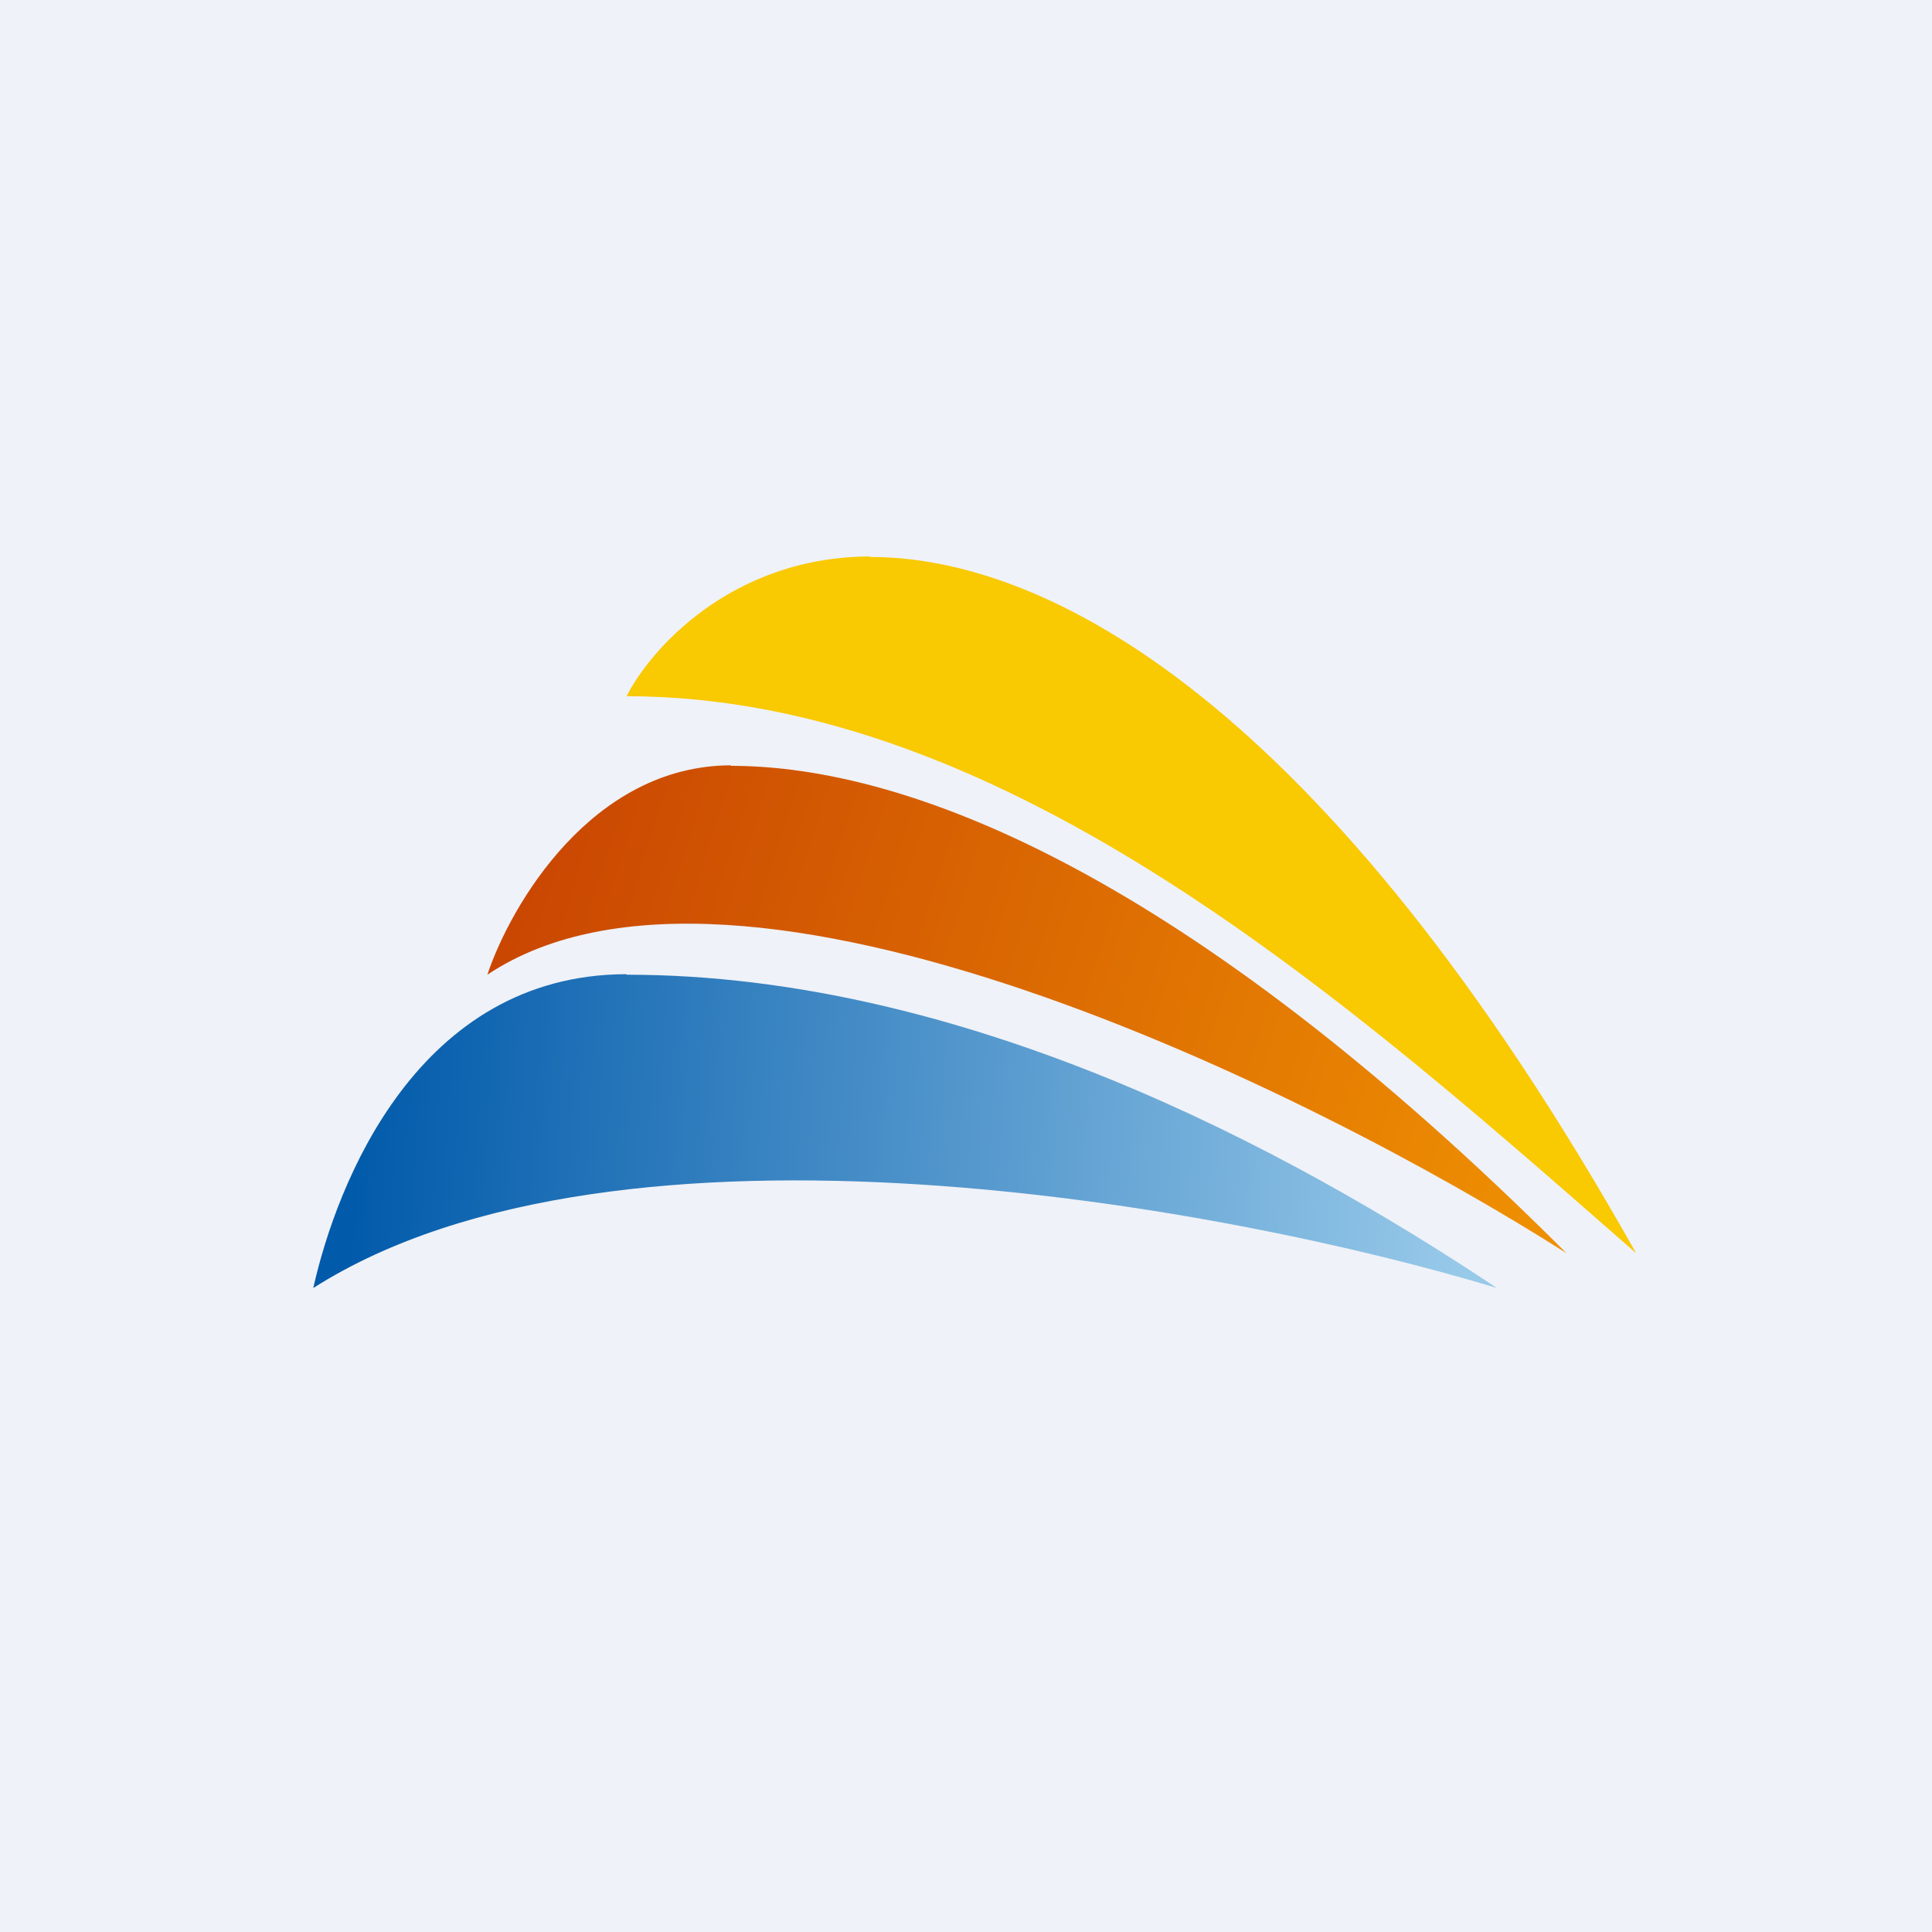
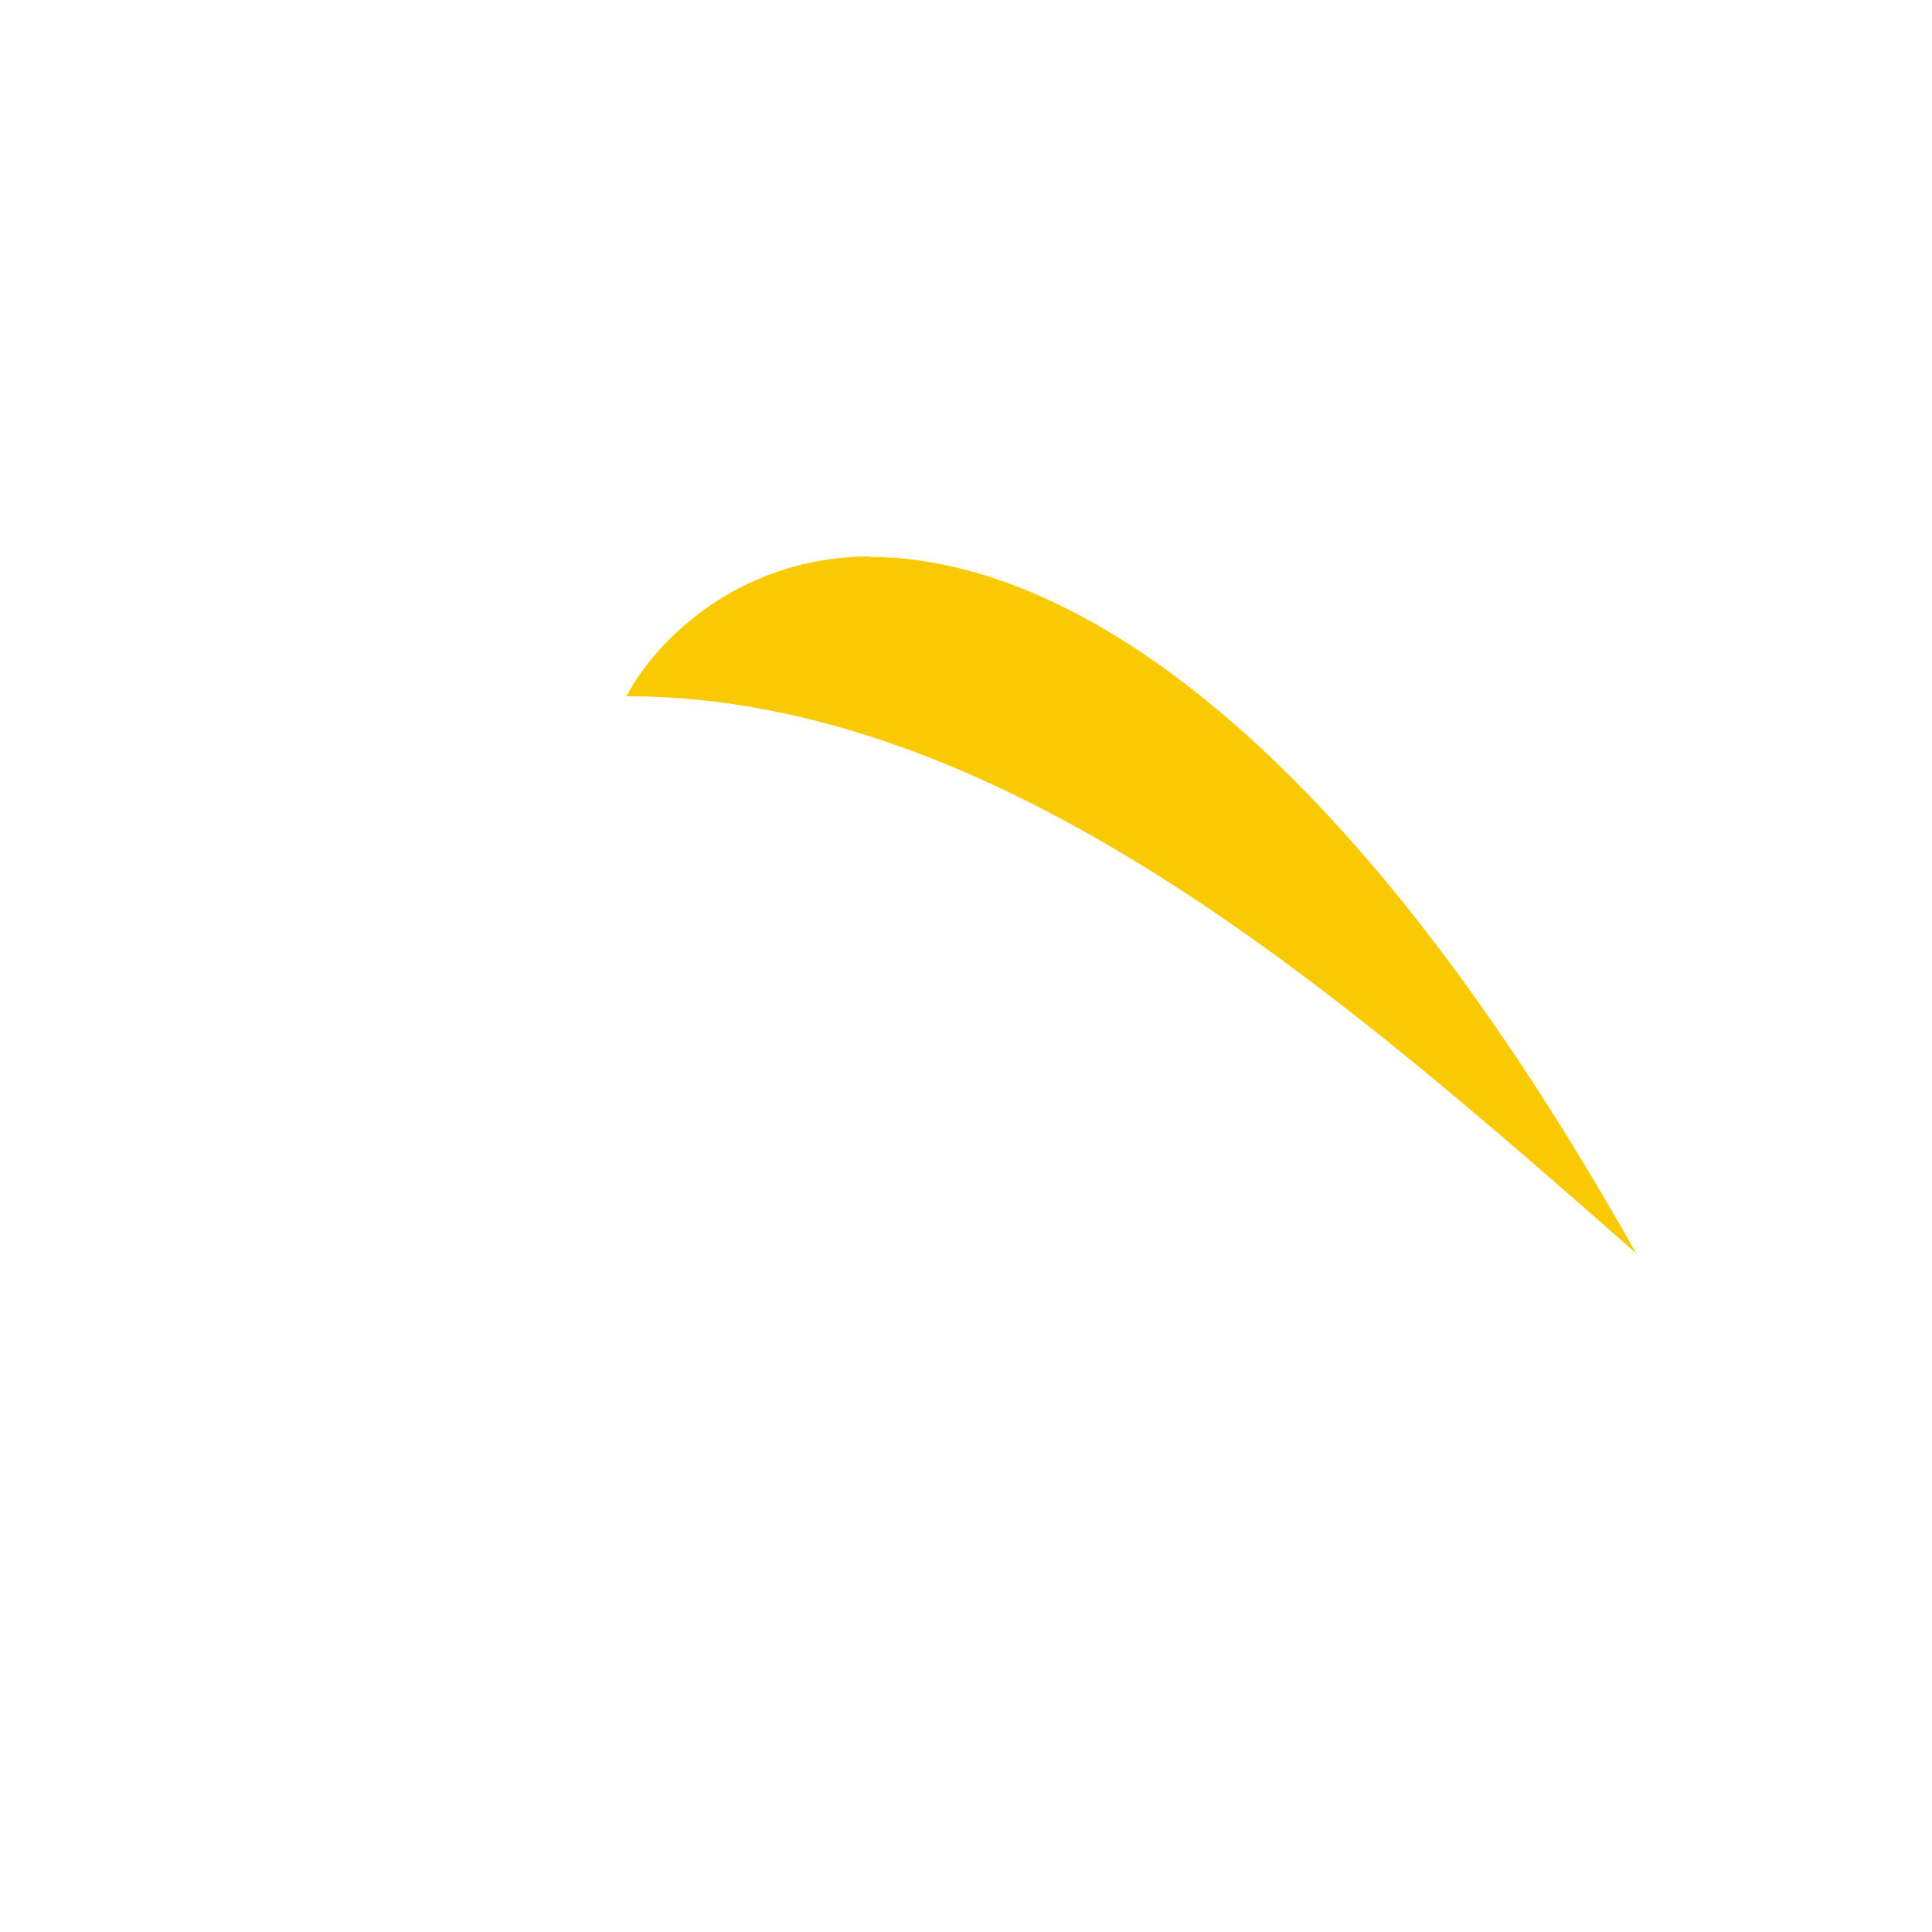
<svg xmlns="http://www.w3.org/2000/svg" viewBox="0 0 55.5 55.5">
-   <path fill="#EFF2F8" d="M0 0h55.5v55.5H0Z" />
  <path fill="#F9C902" d="M24.99 15.985C21 16 18.67 18.67 18 20c11 0 21 9 29 16-9-16-17-20-22-20Z" />
-   <path fill="url(#b)" d="M20.99 21.985C17 22 14.67 26 14 28c7.2-4.8 23.67 3.33 31 8-11-11-19-14-24-14Z" />
-   <path fill="url(#a)" d="M17.99 27.985C12 28 9.67 34 9 37c8.8-5.6 26.33-2.33 34 0-6-4-15.31-9-25-9Z" />
  <defs>
    <linearGradient id="b" x1="15" x2="44" y1="26" y2="35" gradientUnits="userSpaceOnUse">
      <stop offset="0" stop-color="#CA4702" />
      <stop offset="1" stop-color="#EE8F02" />
    </linearGradient>
    <linearGradient id="a" x1="10" x2="42" y1="34" y2="36" gradientUnits="userSpaceOnUse">
      <stop offset="0" stop-color="#015AAA" />
      <stop offset="1" stop-color="#97C9E9" />
    </linearGradient>
  </defs>
</svg>